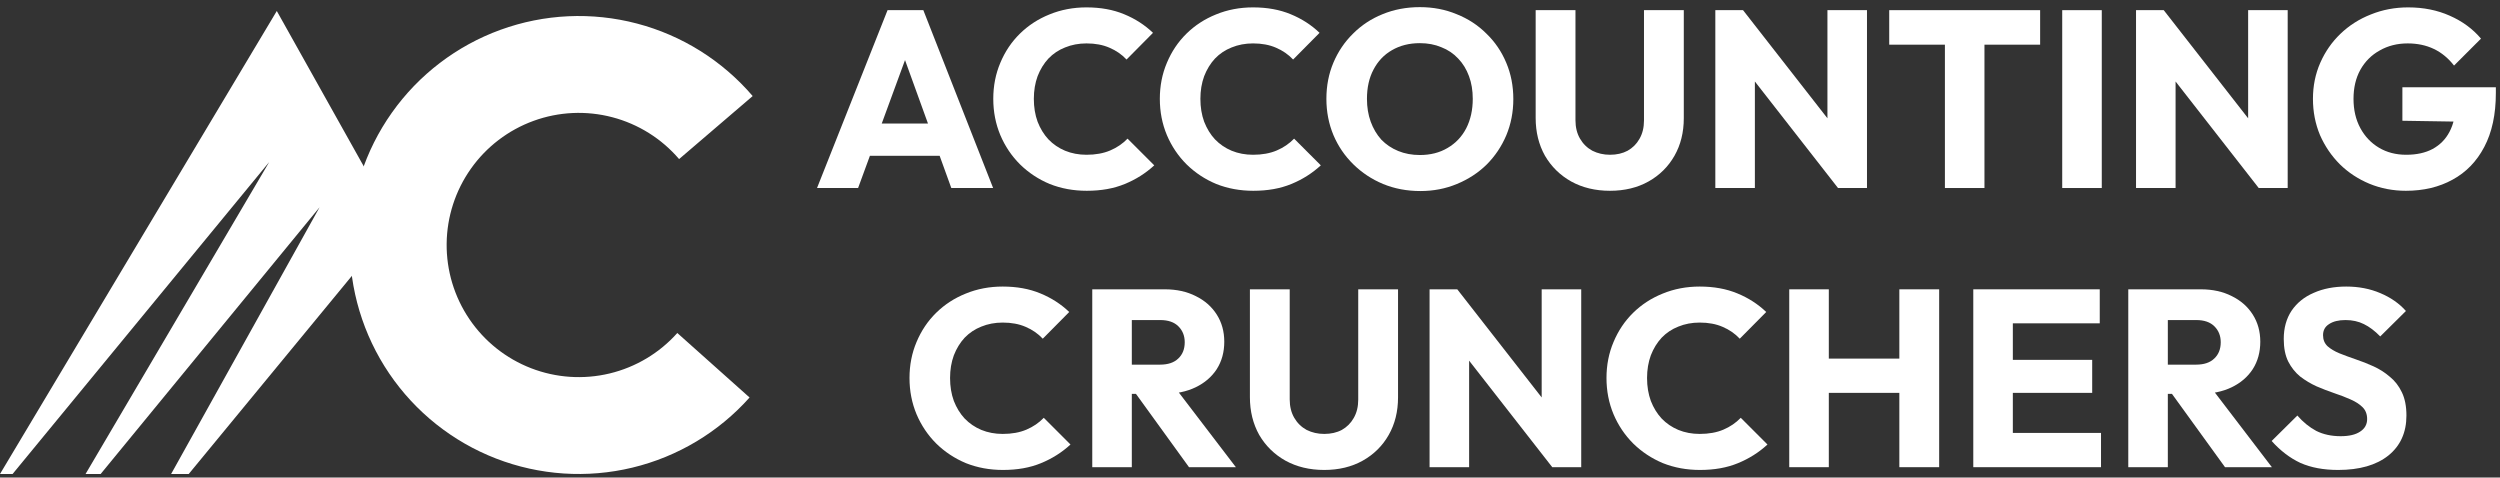
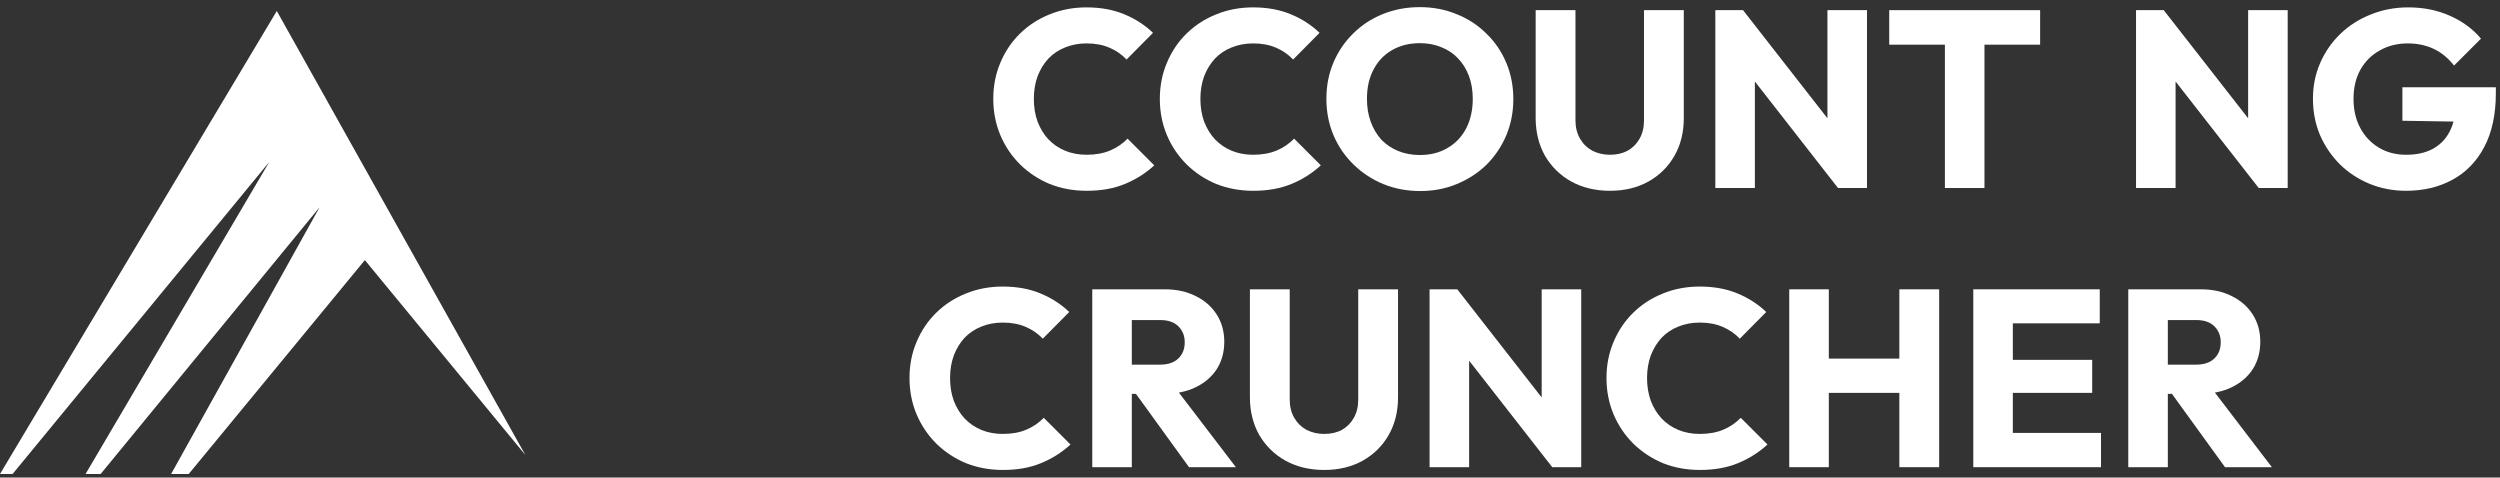
<svg xmlns="http://www.w3.org/2000/svg" width="267" height="51" viewBox="0 0 267 51" fill="none">
  <rect x="0" y="0" width="267" height="51" fill="#333333" stroke="none" />
-   <path d="M87.258 20.08L94.791 1.085H98.612L106.065 20.08H101.599L95.895 4.313H97.428L91.644 20.08H87.258ZM91.536 16.636V13.192H101.895V16.636H91.536Z" fill="white" />
  <path d="M116.064 20.376C114.647 20.376 113.328 20.134 112.109 19.65C110.907 19.148 109.849 18.448 108.934 17.551C108.037 16.654 107.337 15.614 106.835 14.43C106.333 13.228 106.082 11.937 106.082 10.556C106.082 9.174 106.333 7.892 106.835 6.708C107.337 5.506 108.037 4.466 108.934 3.587C109.831 2.708 110.88 2.026 112.082 1.542C113.302 1.04 114.62 0.789 116.037 0.789C117.544 0.789 118.88 1.031 120.046 1.515C121.23 1.999 122.261 2.663 123.14 3.506L120.315 6.358C119.813 5.82 119.203 5.399 118.485 5.094C117.786 4.789 116.97 4.636 116.037 4.636C115.212 4.636 114.45 4.78 113.75 5.067C113.068 5.336 112.476 5.73 111.974 6.251C111.49 6.771 111.104 7.399 110.817 8.134C110.548 8.869 110.414 9.677 110.414 10.556C110.414 11.452 110.548 12.269 110.817 13.004C111.104 13.739 111.49 14.367 111.974 14.887C112.476 15.408 113.068 15.811 113.75 16.098C114.45 16.385 115.212 16.529 116.037 16.529C117.006 16.529 117.849 16.376 118.566 16.071C119.284 15.766 119.903 15.345 120.423 14.807L123.275 17.659C122.36 18.502 121.311 19.166 120.127 19.65C118.961 20.134 117.607 20.376 116.064 20.376Z" fill="white" />
  <path d="M133.852 20.376C132.435 20.376 131.117 20.134 129.897 19.65C128.695 19.148 127.637 18.448 126.722 17.551C125.825 16.654 125.126 15.614 124.624 14.43C124.121 13.228 123.87 11.937 123.87 10.556C123.87 9.174 124.121 7.892 124.624 6.708C125.126 5.506 125.825 4.466 126.722 3.587C127.619 2.708 128.669 2.026 129.87 1.542C131.09 1.04 132.408 0.789 133.826 0.789C135.332 0.789 136.669 1.031 137.835 1.515C139.018 1.999 140.05 2.663 140.929 3.506L138.104 6.358C137.601 5.82 136.991 5.399 136.274 5.094C135.574 4.789 134.758 4.636 133.826 4.636C133 4.636 132.238 4.78 131.538 5.067C130.857 5.336 130.265 5.73 129.763 6.251C129.278 6.771 128.893 7.399 128.606 8.134C128.337 8.869 128.202 9.677 128.202 10.556C128.202 11.452 128.337 12.269 128.606 13.004C128.893 13.739 129.278 14.367 129.763 14.887C130.265 15.408 130.857 15.811 131.538 16.098C132.238 16.385 133 16.529 133.826 16.529C134.794 16.529 135.637 16.376 136.355 16.071C137.072 15.766 137.691 15.345 138.211 14.807L141.063 17.659C140.148 18.502 139.099 19.166 137.915 19.65C136.749 20.134 135.395 20.376 133.852 20.376Z" fill="white" />
  <path d="M151.695 20.403C150.26 20.403 148.932 20.152 147.713 19.65C146.511 19.148 145.453 18.448 144.538 17.551C143.623 16.654 142.914 15.614 142.412 14.43C141.91 13.228 141.659 11.937 141.659 10.556C141.659 9.156 141.91 7.865 142.412 6.681C142.914 5.497 143.614 4.466 144.511 3.587C145.408 2.69 146.457 1.999 147.659 1.515C148.879 1.013 150.206 0.762 151.641 0.762C153.058 0.762 154.367 1.013 155.569 1.515C156.789 1.999 157.847 2.69 158.744 3.587C159.659 4.466 160.367 5.506 160.87 6.708C161.372 7.892 161.623 9.183 161.623 10.582C161.623 11.964 161.372 13.255 160.87 14.457C160.367 15.641 159.668 16.681 158.771 17.578C157.874 18.457 156.816 19.148 155.596 19.65C154.394 20.152 153.094 20.403 151.695 20.403ZM151.641 16.556C152.771 16.556 153.758 16.305 154.601 15.802C155.462 15.3 156.125 14.6 156.592 13.704C157.058 12.789 157.291 11.739 157.291 10.556C157.291 9.659 157.157 8.851 156.888 8.134C156.619 7.399 156.233 6.771 155.731 6.251C155.228 5.712 154.627 5.309 153.928 5.04C153.246 4.753 152.484 4.609 151.641 4.609C150.511 4.609 149.515 4.86 148.654 5.363C147.811 5.847 147.157 6.538 146.69 7.434C146.224 8.313 145.991 9.354 145.991 10.556C145.991 11.452 146.125 12.269 146.394 13.004C146.663 13.739 147.04 14.376 147.524 14.914C148.027 15.434 148.627 15.838 149.327 16.125C150.027 16.412 150.798 16.556 151.641 16.556Z" fill="white" />
  <path d="M171.946 20.376C170.385 20.376 169.004 20.044 167.802 19.381C166.619 18.717 165.686 17.802 165.004 16.636C164.34 15.452 164.009 14.107 164.009 12.6V1.085H168.26V12.842C168.26 13.596 168.421 14.251 168.744 14.807C169.067 15.363 169.506 15.793 170.063 16.098C170.637 16.385 171.264 16.529 171.946 16.529C172.663 16.529 173.291 16.385 173.829 16.098C174.368 15.793 174.789 15.372 175.094 14.834C175.417 14.277 175.578 13.623 175.578 12.87V1.085H179.829V12.627C179.829 14.134 179.498 15.47 178.834 16.636C178.17 17.802 177.246 18.717 176.063 19.381C174.879 20.044 173.507 20.376 171.946 20.376Z" fill="white" />
  <path d="M183.197 20.08V1.085H186.156L187.421 4.878V20.08H183.197ZM196.3 20.08L185.107 5.739L186.156 1.085L197.349 15.425L196.3 20.08ZM196.3 20.08L195.17 16.287V1.085H199.394V20.08H196.3Z" fill="white" />
  <path d="M207.716 20.08V1.354H211.94V20.08H207.716ZM201.769 4.771V1.085H217.886V4.771H201.769Z" fill="white" />
-   <path d="M220.245 20.08V1.085H224.469V20.08H220.245Z" fill="white" />
+   <path d="M220.245 20.08V1.085V20.08H220.245Z" fill="white" />
  <path d="M228.128 20.08V1.085H231.087L232.352 4.878V20.08H228.128ZM241.231 20.08L230.038 5.739L231.087 1.085L242.28 15.425L241.231 20.08ZM241.231 20.08L240.101 16.287V1.085H244.325V20.08H241.231Z" fill="white" />
  <path d="M256.952 20.376C255.571 20.376 254.27 20.125 253.05 19.623C251.849 19.121 250.799 18.43 249.902 17.551C249.005 16.654 248.297 15.614 247.777 14.43C247.274 13.228 247.023 11.937 247.023 10.556C247.023 9.174 247.283 7.892 247.804 6.708C248.324 5.524 249.041 4.493 249.956 3.614C250.889 2.717 251.974 2.026 253.212 1.542C254.449 1.04 255.777 0.789 257.194 0.789C258.826 0.789 260.306 1.085 261.633 1.677C262.979 2.268 264.091 3.085 264.97 4.125L262.091 7.004C261.481 6.215 260.763 5.623 259.938 5.228C259.113 4.834 258.18 4.636 257.14 4.636C256.028 4.636 255.032 4.887 254.153 5.39C253.275 5.874 252.584 6.564 252.082 7.461C251.597 8.34 251.355 9.372 251.355 10.556C251.355 11.739 251.597 12.78 252.082 13.677C252.566 14.573 253.23 15.273 254.073 15.775C254.916 16.278 255.884 16.529 256.979 16.529C258.091 16.529 259.032 16.322 259.804 15.91C260.593 15.479 261.194 14.87 261.606 14.08C262.037 13.273 262.252 12.296 262.252 11.148L265.05 13.031L256.575 12.896V9.318H266.557V9.937C266.557 12.215 266.145 14.134 265.32 15.695C264.512 17.237 263.382 18.403 261.929 19.192C260.494 19.982 258.835 20.376 256.952 20.376Z" fill="white" />
  <path d="M107.117 50.191C105.7 50.191 104.382 49.949 103.162 49.465C101.96 48.962 100.902 48.263 99.987 47.366C99.09 46.469 98.391 45.429 97.888 44.245C97.386 43.043 97.135 41.752 97.135 40.37C97.135 38.989 97.386 37.707 97.888 36.523C98.391 35.321 99.09 34.281 99.987 33.402C100.884 32.523 101.933 31.841 103.135 31.357C104.355 30.855 105.673 30.604 107.09 30.604C108.597 30.604 109.933 30.846 111.099 31.33C112.283 31.814 113.314 32.478 114.193 33.321L111.368 36.173C110.866 35.635 110.256 35.213 109.539 34.908C108.839 34.603 108.023 34.451 107.09 34.451C106.265 34.451 105.503 34.594 104.803 34.882C104.122 35.151 103.53 35.545 103.027 36.065C102.543 36.586 102.157 37.213 101.87 37.949C101.601 38.684 101.467 39.491 101.467 40.37C101.467 41.267 101.601 42.083 101.87 42.819C102.157 43.554 102.543 44.182 103.027 44.702C103.53 45.222 104.122 45.626 104.803 45.913C105.503 46.2 106.265 46.343 107.09 46.343C108.059 46.343 108.902 46.191 109.619 45.886C110.337 45.581 110.956 45.16 111.476 44.621L114.328 47.474C113.413 48.317 112.364 48.98 111.18 49.465C110.014 49.949 108.66 50.191 107.117 50.191Z" fill="white" />
  <path d="M119.883 42.066V38.944H123.892C124.735 38.944 125.381 38.729 125.829 38.299C126.295 37.868 126.529 37.285 126.529 36.55C126.529 35.868 126.304 35.303 125.856 34.855C125.408 34.406 124.762 34.182 123.919 34.182H119.883V30.899H124.403C125.659 30.899 126.762 31.142 127.712 31.626C128.663 32.092 129.408 32.747 129.946 33.59C130.484 34.433 130.753 35.402 130.753 36.496C130.753 37.608 130.484 38.586 129.946 39.429C129.408 40.254 128.654 40.9 127.686 41.366C126.717 41.832 125.578 42.066 124.268 42.066H119.883ZM116.654 49.895V30.899H120.878V49.895H116.654ZM126.986 49.895L121.067 41.716L124.941 40.666L131.991 49.895H126.986Z" fill="white" />
  <path d="M141.427 50.191C139.866 50.191 138.485 49.859 137.283 49.196C136.1 48.532 135.167 47.617 134.485 46.451C133.822 45.267 133.49 43.922 133.49 42.415V30.899H137.741V42.657C137.741 43.411 137.902 44.066 138.225 44.621C138.548 45.178 138.988 45.608 139.544 45.913C140.118 46.2 140.745 46.343 141.427 46.343C142.144 46.343 142.772 46.2 143.31 45.913C143.849 45.608 144.27 45.187 144.575 44.648C144.898 44.092 145.059 43.438 145.059 42.684V30.899H149.31V42.442C149.31 43.949 148.979 45.285 148.315 46.451C147.651 47.617 146.727 48.532 145.544 49.196C144.36 49.859 142.988 50.191 141.427 50.191Z" fill="white" />
  <path d="M152.678 49.895V30.899H155.637L156.902 34.693V49.895H152.678ZM165.781 49.895L154.588 35.554L155.637 30.899L166.83 45.24L165.781 49.895ZM165.781 49.895L164.651 46.101V30.899H168.875V49.895H165.781Z" fill="white" />
  <path d="M181.556 50.191C180.138 50.191 178.82 49.949 177.6 49.465C176.399 48.962 175.34 48.263 174.425 47.366C173.529 46.469 172.829 45.429 172.327 44.245C171.824 43.043 171.573 41.752 171.573 40.37C171.573 38.989 171.824 37.707 172.327 36.523C172.829 35.321 173.529 34.281 174.425 33.402C175.322 32.523 176.372 31.841 177.573 31.357C178.793 30.855 180.112 30.604 181.529 30.604C183.035 30.604 184.372 30.846 185.538 31.33C186.721 31.814 187.753 32.478 188.632 33.321L185.807 36.173C185.304 35.635 184.695 35.213 183.977 34.908C183.278 34.603 182.461 34.451 181.529 34.451C180.703 34.451 179.941 34.594 179.242 34.882C178.56 35.151 177.968 35.545 177.466 36.065C176.981 36.586 176.596 37.213 176.309 37.949C176.04 38.684 175.905 39.491 175.905 40.37C175.905 41.267 176.04 42.083 176.309 42.819C176.596 43.554 176.981 44.182 177.466 44.702C177.968 45.222 178.56 45.626 179.242 45.913C179.941 46.2 180.703 46.343 181.529 46.343C182.497 46.343 183.34 46.191 184.058 45.886C184.775 45.581 185.394 45.16 185.914 44.621L188.766 47.474C187.852 48.317 186.802 48.98 185.618 49.465C184.452 49.949 183.098 50.191 181.556 50.191Z" fill="white" />
  <path d="M191.092 49.895V30.899H195.317V49.895H191.092ZM202.85 49.895V30.899H207.102V49.895H202.85ZM193.622 41.958V38.299H204.25V41.958H193.622Z" fill="white" />
  <path d="M210.747 49.895V30.899H214.971V49.895H210.747ZM213.975 49.895V46.236H224.388V49.895H213.975ZM213.975 41.958V38.433H223.446V41.958H213.975ZM213.975 34.532V30.899H224.253V34.532H213.975Z" fill="white" />
  <path d="M230.529 42.066V38.944H234.538C235.381 38.944 236.027 38.729 236.475 38.299C236.941 37.868 237.175 37.285 237.175 36.55C237.175 35.868 236.95 35.303 236.502 34.855C236.054 34.406 235.408 34.182 234.565 34.182H230.529V30.899H235.049C236.305 30.899 237.408 31.142 238.358 31.626C239.309 32.092 240.054 32.747 240.592 33.59C241.13 34.433 241.399 35.402 241.399 36.496C241.399 37.608 241.13 38.586 240.592 39.429C240.054 40.254 239.3 40.9 238.332 41.366C237.363 41.832 236.224 42.066 234.914 42.066H230.529ZM227.3 49.895V30.899H231.524V49.895H227.3ZM237.632 49.895L231.713 41.716L235.587 40.666L242.637 49.895H237.632Z" fill="white" />
-   <path d="M249.715 50.191C248.155 50.191 246.809 49.94 245.679 49.438C244.567 48.917 243.545 48.137 242.612 47.097L245.357 44.379C245.966 45.079 246.639 45.626 247.375 46.021C248.128 46.397 248.998 46.586 249.984 46.586C250.881 46.586 251.572 46.424 252.056 46.101C252.558 45.779 252.81 45.33 252.81 44.756C252.81 44.236 252.648 43.814 252.325 43.492C252.002 43.169 251.572 42.891 251.034 42.657C250.514 42.424 249.931 42.2 249.285 41.985C248.657 41.77 248.029 41.527 247.401 41.258C246.774 40.971 246.191 40.621 245.653 40.209C245.132 39.778 244.711 39.249 244.388 38.621C244.065 37.976 243.904 37.169 243.904 36.2C243.904 35.034 244.182 34.029 244.738 33.187C245.312 32.343 246.101 31.707 247.105 31.276C248.11 30.828 249.267 30.604 250.576 30.604C251.904 30.604 253.114 30.837 254.209 31.303C255.321 31.769 256.236 32.406 256.953 33.213L254.209 35.931C253.635 35.339 253.052 34.9 252.46 34.612C251.886 34.325 251.231 34.182 250.496 34.182C249.76 34.182 249.177 34.325 248.747 34.612C248.316 34.882 248.101 35.276 248.101 35.796C248.101 36.281 248.262 36.675 248.585 36.98C248.908 37.267 249.33 37.518 249.85 37.734C250.388 37.949 250.971 38.164 251.599 38.379C252.245 38.595 252.881 38.846 253.509 39.133C254.137 39.42 254.711 39.787 255.231 40.236C255.769 40.666 256.2 41.222 256.523 41.904C256.845 42.568 257.007 43.393 257.007 44.379C257.007 46.191 256.361 47.617 255.07 48.657C253.778 49.68 251.993 50.191 249.715 50.191Z" fill="white" />
  <path d="M29.562 1.173L0 50.622H1.344L28.756 17.298L9.137 50.622H10.75L34.131 22.135L18.275 50.622H20.156L38.968 27.779L56.102 48.584L29.562 1.173Z" fill="white" />
-   <path d="M80.386 10.259C77.149 6.479 72.836 3.777 68.023 2.513C63.21 1.249 58.126 1.483 53.45 3.185C48.773 4.886 44.727 7.974 41.852 12.035C38.976 16.097 37.408 20.939 37.357 25.915C37.306 30.891 38.773 35.764 41.565 39.884C44.356 44.004 48.337 47.174 52.978 48.971C57.618 50.769 62.696 51.108 67.534 49.943C72.373 48.779 76.74 46.166 80.054 42.454L72.337 35.564C70.425 37.706 67.905 39.213 65.113 39.885C62.322 40.557 59.392 40.361 56.715 39.324C54.037 38.287 51.74 36.458 50.13 34.081C48.519 31.704 47.672 28.892 47.702 26.021C47.732 23.15 48.636 20.357 50.295 18.014C51.954 15.67 54.289 13.889 56.987 12.907C59.685 11.925 62.618 11.79 65.395 12.52C68.172 13.249 70.661 14.808 72.528 16.989L80.386 10.259Z" fill="white" />
</svg>